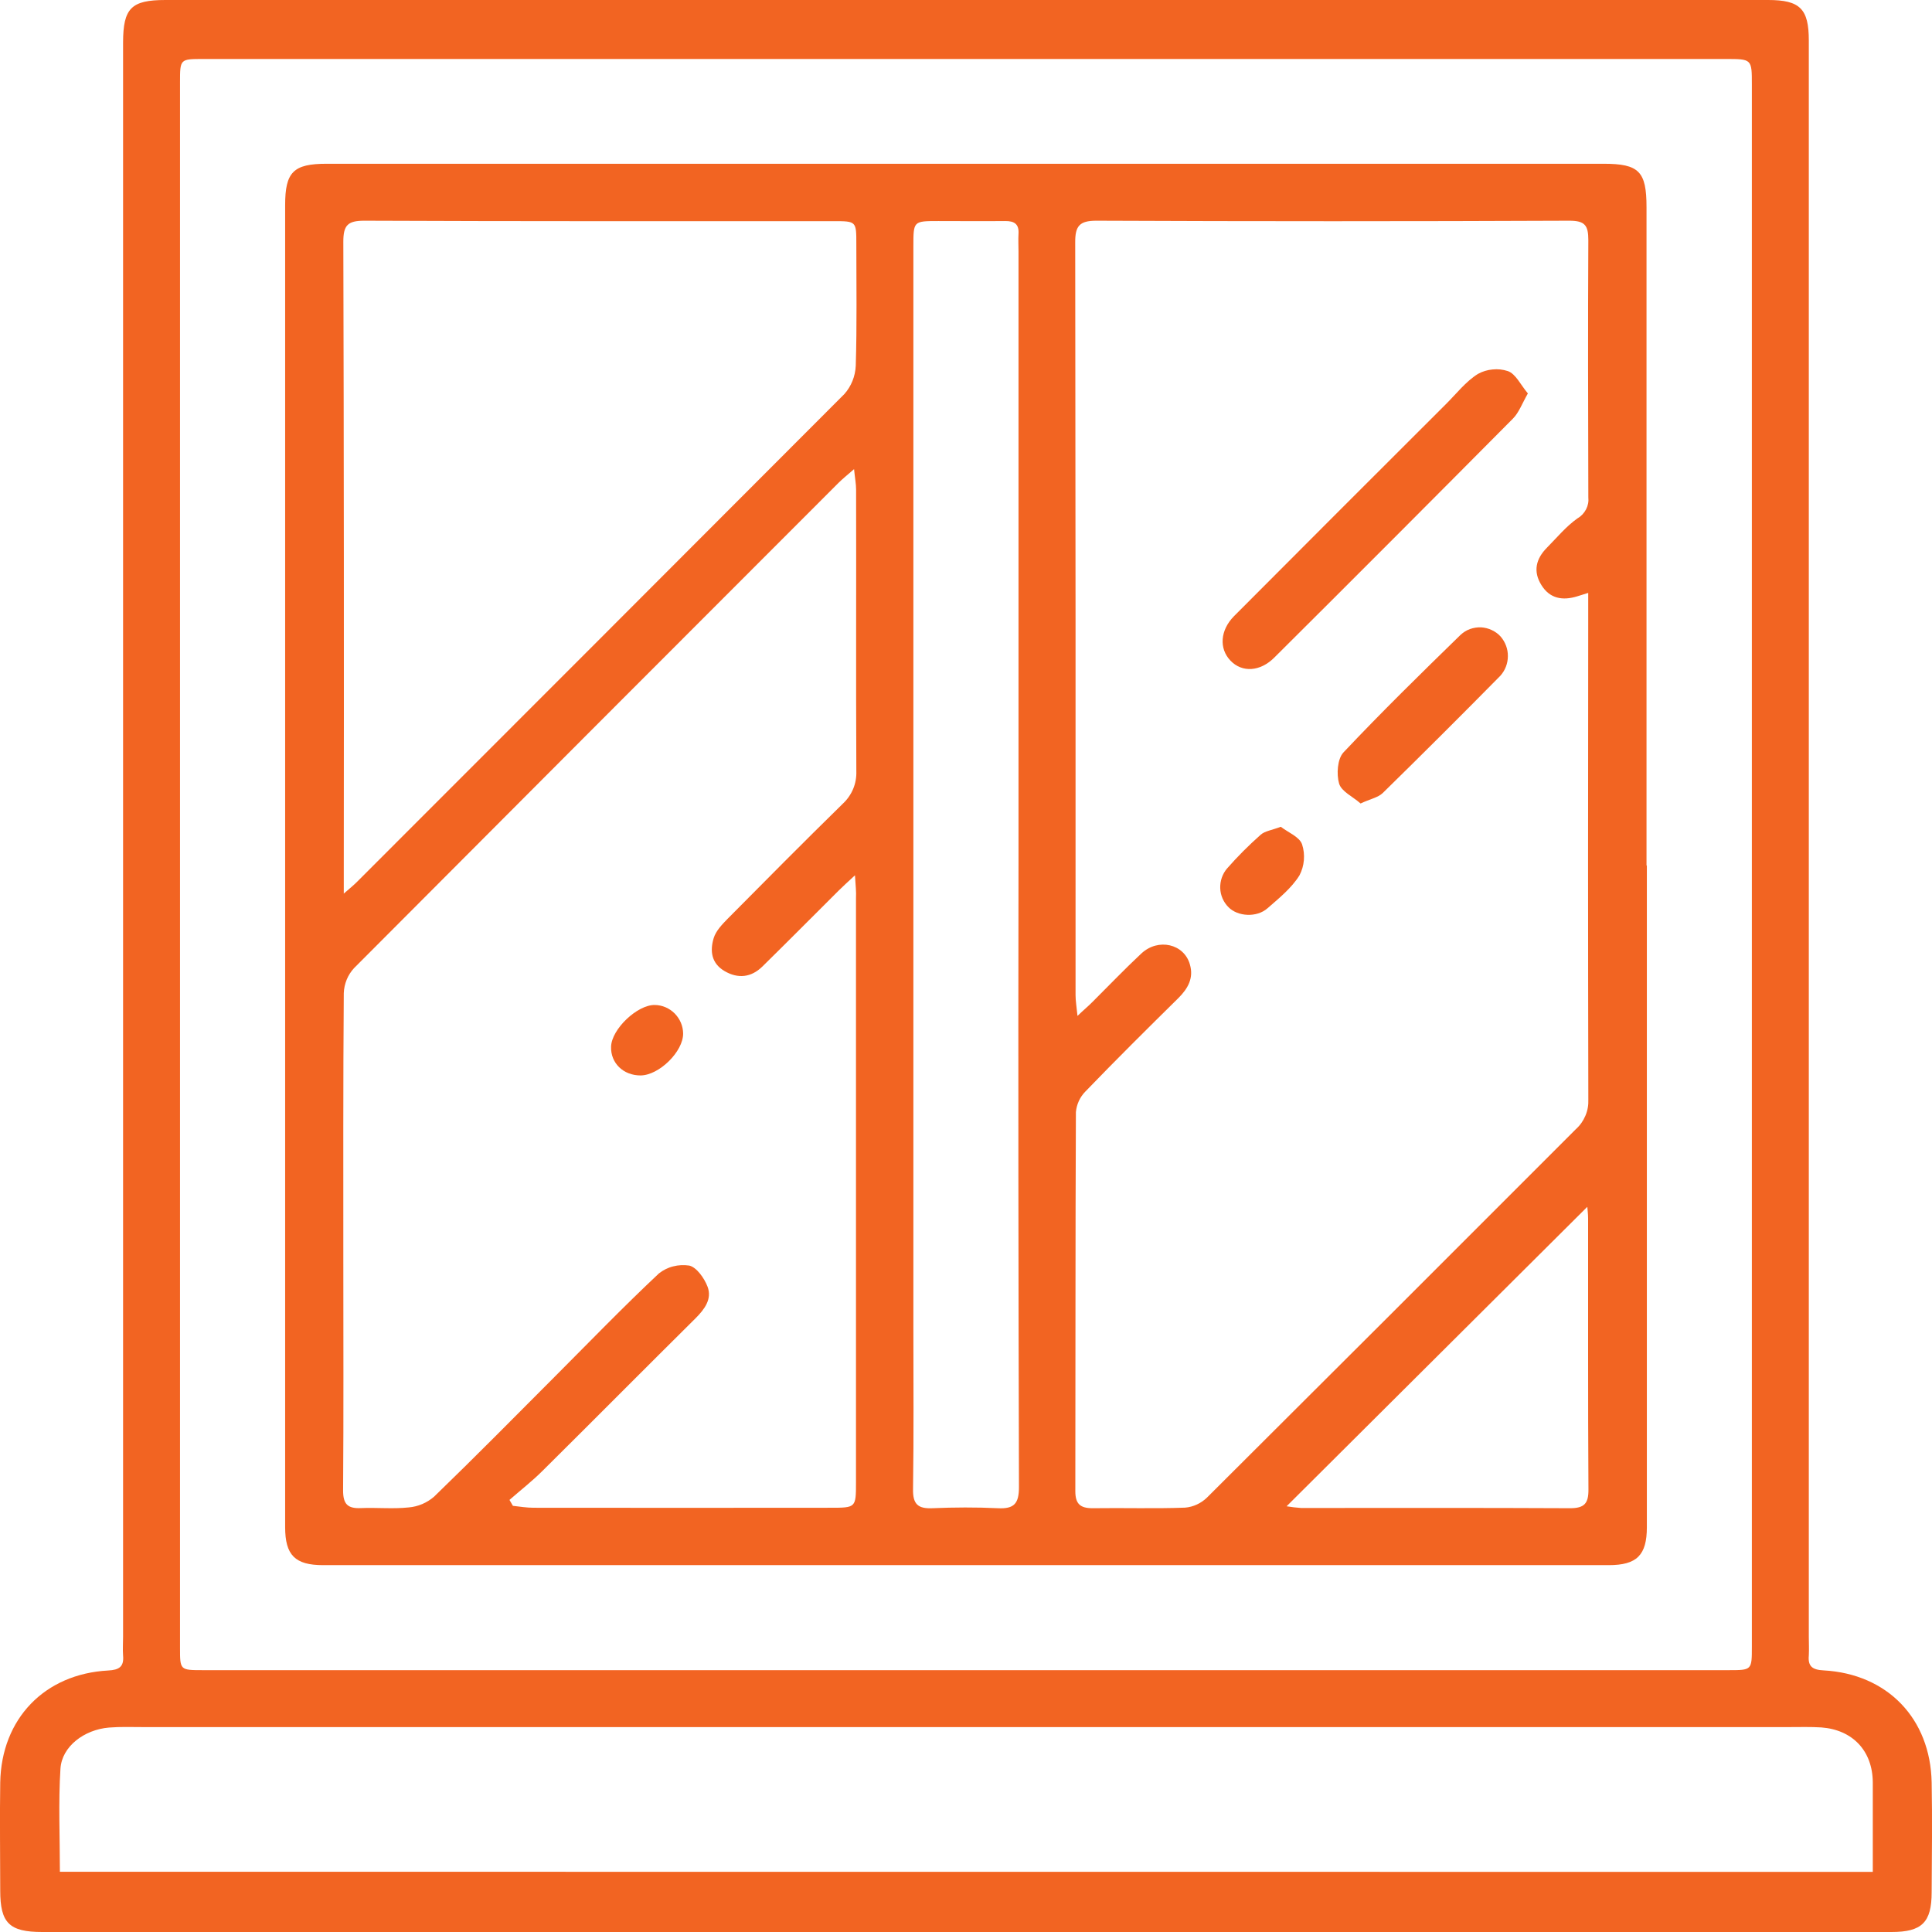
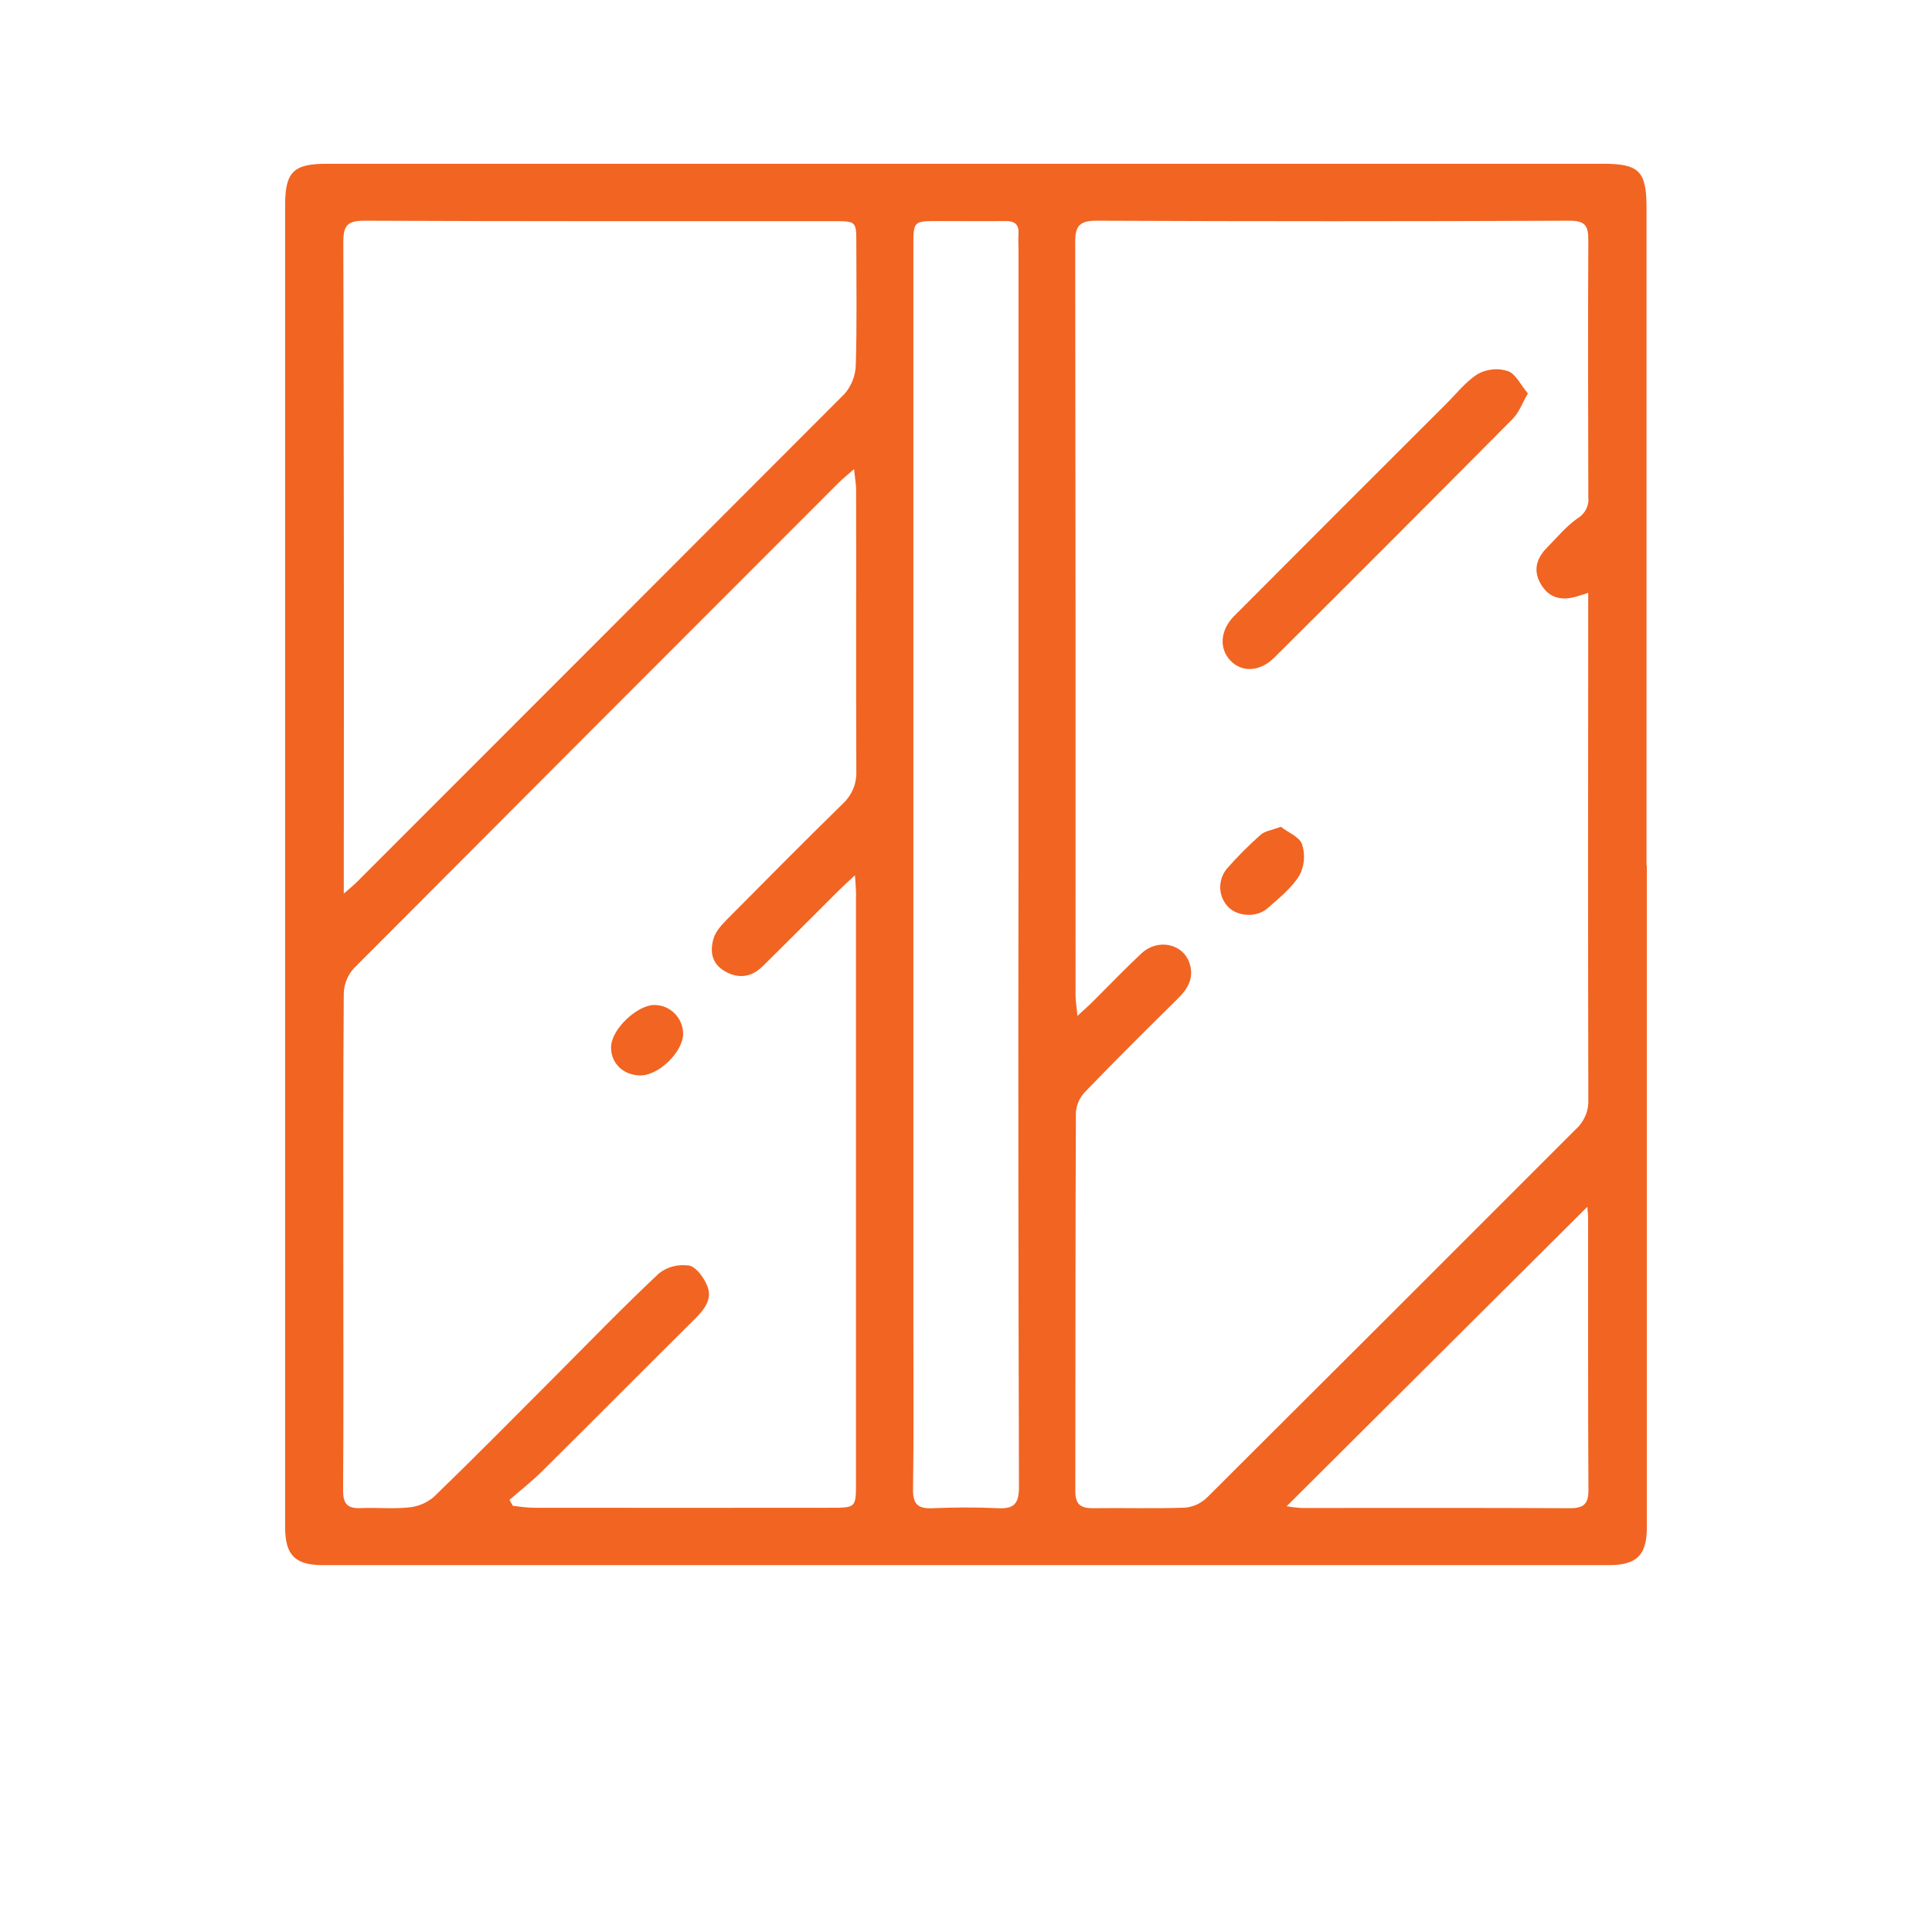
<svg xmlns="http://www.w3.org/2000/svg" width="17" height="17" viewBox="0 0 17 17" fill="none">
-   <path d="M8.5 17H0.371C0.082 17 0.002 16.921 0.002 16.636C0.002 16.319 -0.003 16.002 0.002 15.685C0.012 15.124 0.392 14.729 0.952 14.699C1.048 14.694 1.092 14.666 1.083 14.568C1.079 14.512 1.083 14.457 1.083 14.402C1.083 9.725 1.083 5.049 1.083 0.372C1.084 0.072 1.155 0 1.456 0H15.558C15.839 0 15.916 0.078 15.916 0.356C15.916 5.038 15.916 9.719 15.916 14.401C15.916 14.456 15.919 14.512 15.916 14.567C15.907 14.664 15.949 14.693 16.046 14.698C16.607 14.729 16.986 15.121 16.997 15.684C17.003 16.006 16.999 16.328 16.997 16.65C16.997 16.916 16.911 17 16.644 17H8.5ZM15.415 7.609C15.415 5.321 15.415 3.033 15.415 0.745C15.415 0.519 15.415 0.519 15.184 0.519H1.789C1.584 0.519 1.584 0.519 1.584 0.725V14.5C1.584 14.695 1.584 14.696 1.784 14.696H15.21C15.415 14.696 15.415 14.696 15.415 14.489C15.415 12.196 15.415 9.903 15.415 7.609ZM16.479 16.471C16.479 16.195 16.479 15.939 16.479 15.683C16.477 15.406 16.302 15.221 16.027 15.2C15.932 15.194 15.836 15.197 15.74 15.197H1.261C1.161 15.197 1.06 15.193 0.96 15.201C0.741 15.219 0.545 15.367 0.532 15.562C0.513 15.86 0.527 16.16 0.527 16.47L16.479 16.471Z" fill="#F26422" />
  <path d="M14.491 7.614C14.491 9.555 14.491 11.497 14.491 13.438C14.491 13.684 14.403 13.772 14.155 13.772H2.843C2.596 13.772 2.509 13.684 2.509 13.437C2.509 9.56 2.509 5.683 2.509 1.806C2.509 1.514 2.581 1.441 2.874 1.441C6.619 1.441 10.365 1.441 14.11 1.441C14.422 1.441 14.488 1.508 14.488 1.823V7.617L14.491 7.614ZM13.975 5.217L13.879 5.247C13.75 5.287 13.637 5.268 13.563 5.148C13.488 5.028 13.515 4.917 13.611 4.82C13.699 4.731 13.781 4.631 13.882 4.56C13.914 4.542 13.939 4.514 13.956 4.482C13.973 4.449 13.98 4.413 13.976 4.376C13.974 3.622 13.972 2.868 13.976 2.113C13.976 1.983 13.946 1.942 13.809 1.942C12.422 1.948 11.034 1.948 9.646 1.942C9.497 1.942 9.46 1.991 9.461 2.133C9.464 4.34 9.465 6.548 9.464 8.756C9.464 8.807 9.473 8.858 9.481 8.939C9.544 8.879 9.581 8.849 9.616 8.813C9.758 8.672 9.897 8.526 10.044 8.389C10.192 8.252 10.419 8.305 10.47 8.486C10.505 8.605 10.454 8.697 10.369 8.782C10.093 9.054 9.819 9.326 9.55 9.605C9.502 9.654 9.473 9.718 9.467 9.786C9.462 10.898 9.464 12.009 9.462 13.121C9.462 13.232 9.504 13.271 9.613 13.271C9.885 13.267 10.156 13.276 10.428 13.266C10.5 13.26 10.568 13.228 10.62 13.178C11.704 12.098 12.787 11.017 13.866 9.936C13.903 9.903 13.931 9.863 13.95 9.818C13.97 9.772 13.978 9.723 13.976 9.674C13.973 8.281 13.973 6.888 13.975 5.495V5.217ZM7.523 7.702C7.453 7.767 7.416 7.8 7.381 7.835C7.157 8.058 6.934 8.283 6.708 8.505C6.61 8.601 6.494 8.614 6.376 8.545C6.258 8.476 6.246 8.366 6.28 8.254C6.299 8.192 6.353 8.135 6.401 8.086C6.737 7.747 7.073 7.408 7.414 7.074C7.454 7.037 7.486 6.992 7.507 6.942C7.528 6.892 7.537 6.838 7.535 6.784C7.531 5.959 7.535 5.134 7.533 4.309C7.533 4.258 7.523 4.208 7.515 4.128C7.451 4.184 7.413 4.214 7.378 4.249C5.956 5.671 4.535 7.094 3.116 8.518C3.06 8.578 3.028 8.657 3.025 8.739C3.019 9.524 3.021 10.308 3.021 11.093C3.021 11.767 3.024 12.441 3.019 13.115C3.019 13.235 3.059 13.275 3.175 13.27C3.315 13.264 3.457 13.279 3.597 13.264C3.679 13.257 3.756 13.224 3.819 13.17C4.181 12.82 4.533 12.463 4.888 12.107C5.189 11.805 5.487 11.497 5.798 11.205C5.835 11.176 5.878 11.154 5.924 11.143C5.97 11.131 6.018 11.129 6.065 11.136C6.13 11.151 6.198 11.248 6.226 11.322C6.267 11.431 6.199 11.521 6.12 11.6C5.67 12.046 5.224 12.496 4.774 12.942C4.684 13.032 4.58 13.113 4.483 13.198L4.513 13.25C4.573 13.257 4.635 13.267 4.696 13.267C5.566 13.268 6.436 13.268 7.306 13.267C7.531 13.267 7.532 13.267 7.532 13.044C7.532 11.33 7.532 9.616 7.532 7.901C7.535 7.849 7.529 7.796 7.523 7.702ZM3.025 7.863C3.087 7.809 3.118 7.784 3.145 7.756C4.573 6.328 6.002 4.898 7.43 3.467C7.491 3.398 7.526 3.31 7.53 3.218C7.541 2.861 7.535 2.504 7.535 2.147C7.535 1.947 7.535 1.946 7.336 1.946C5.959 1.946 4.582 1.948 3.205 1.942C3.059 1.942 3.021 1.983 3.021 2.127C3.026 3.972 3.027 5.817 3.025 7.661V7.863ZM8.962 7.609V2.21C8.962 2.16 8.959 2.11 8.962 2.059C8.968 1.973 8.927 1.944 8.845 1.945C8.649 1.947 8.453 1.945 8.257 1.945C8.037 1.945 8.037 1.945 8.037 2.166V11.682C8.037 12.155 8.041 12.628 8.034 13.101C8.031 13.236 8.077 13.277 8.206 13.271C8.397 13.263 8.588 13.262 8.779 13.271C8.925 13.279 8.966 13.229 8.966 13.084C8.961 11.259 8.959 9.434 8.962 7.609ZM13.967 10.619L11.321 13.254C11.363 13.261 11.405 13.266 11.448 13.269C12.237 13.269 13.027 13.267 13.816 13.271C13.942 13.271 13.978 13.228 13.977 13.106C13.972 12.311 13.975 11.517 13.974 10.722C13.974 10.683 13.969 10.646 13.967 10.619Z" fill="#F26422" />
  <path d="M13.444 3.462C13.392 3.553 13.365 3.631 13.312 3.684C12.615 4.386 11.916 5.087 11.214 5.785C11.089 5.911 10.929 5.92 10.827 5.813C10.725 5.706 10.737 5.546 10.857 5.423C11.478 4.8 12.099 4.178 12.721 3.558C12.814 3.466 12.897 3.357 13.005 3.29C13.045 3.268 13.088 3.255 13.133 3.251C13.179 3.246 13.224 3.251 13.267 3.265C13.337 3.289 13.38 3.386 13.444 3.462Z" fill="#F26422" />
-   <path d="M11.972 7.07C11.903 7.009 11.804 6.965 11.783 6.895C11.759 6.813 11.768 6.678 11.821 6.621C12.155 6.267 12.503 5.926 12.852 5.586C12.876 5.564 12.904 5.546 12.935 5.535C12.966 5.524 12.999 5.519 13.032 5.52C13.064 5.522 13.097 5.53 13.126 5.544C13.156 5.558 13.183 5.577 13.205 5.602C13.246 5.65 13.269 5.711 13.268 5.774C13.268 5.838 13.244 5.899 13.202 5.946C12.86 6.293 12.515 6.637 12.167 6.978C12.124 7.019 12.054 7.031 11.972 7.07Z" fill="#F26422" />
  <path d="M11.27 7.275C11.333 7.324 11.434 7.363 11.457 7.429C11.472 7.474 11.477 7.522 11.473 7.569C11.469 7.616 11.456 7.661 11.434 7.703C11.364 7.815 11.255 7.903 11.153 7.992C11.058 8.076 10.891 8.065 10.81 7.983C10.765 7.938 10.739 7.878 10.737 7.815C10.735 7.752 10.756 7.69 10.797 7.642C10.889 7.537 10.988 7.438 11.093 7.345C11.13 7.312 11.191 7.305 11.27 7.275Z" fill="#F26422" />
  <path d="M5.636 9.463C5.485 9.463 5.372 9.354 5.377 9.21C5.381 9.056 5.608 8.84 5.762 8.843C5.828 8.844 5.89 8.871 5.937 8.918C5.983 8.965 6.01 9.027 6.011 9.093C6.013 9.252 5.8 9.462 5.636 9.463Z" fill="#F26422" />
</svg>